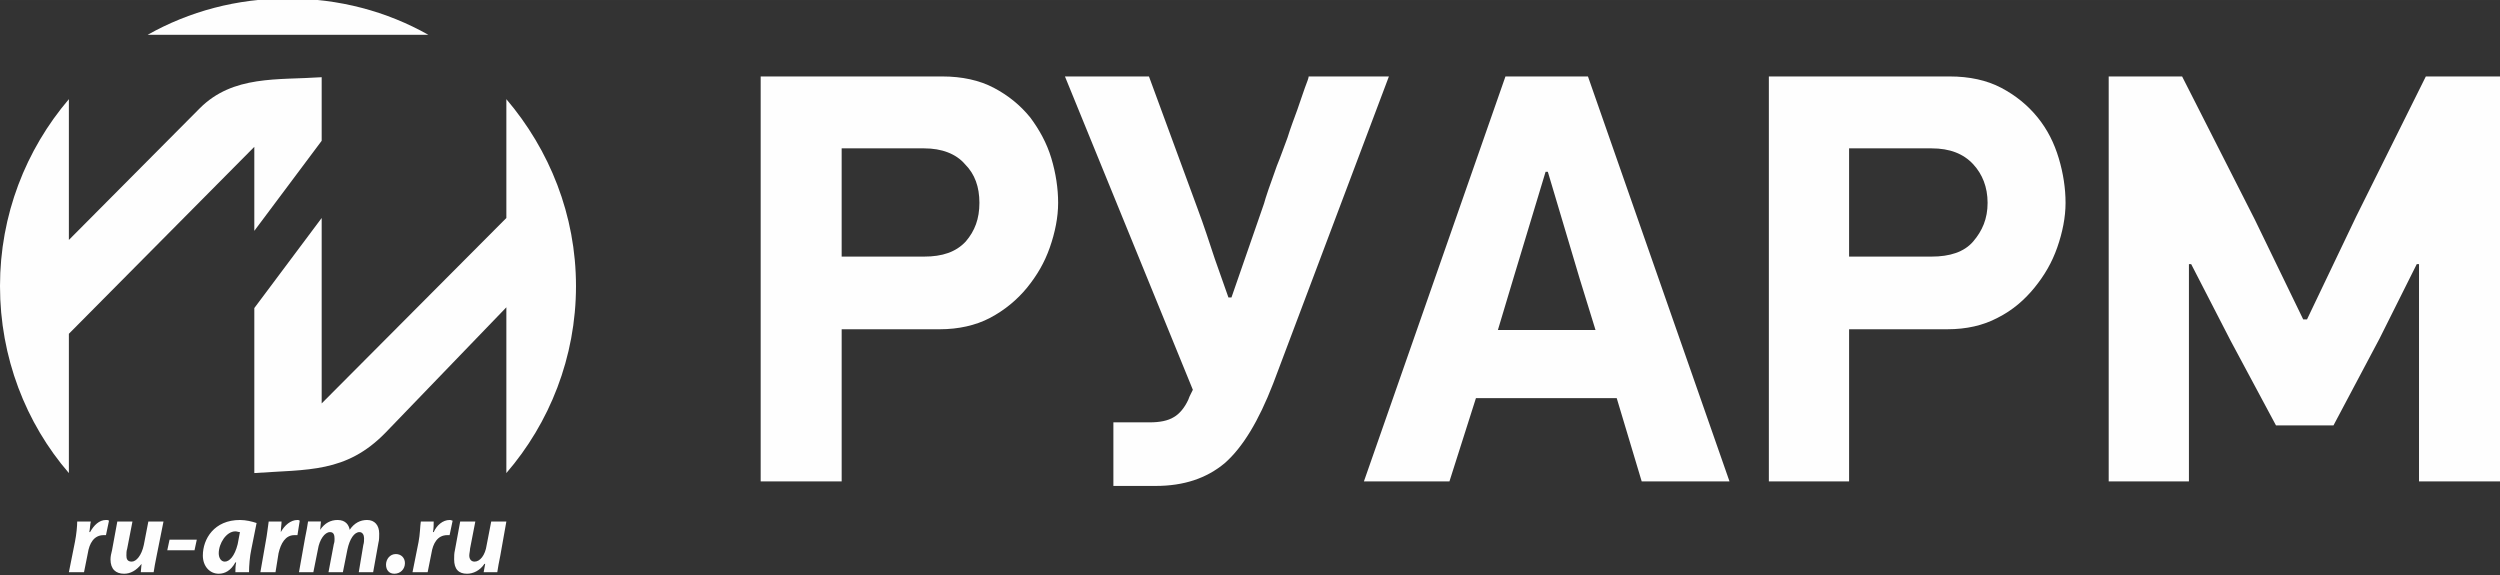
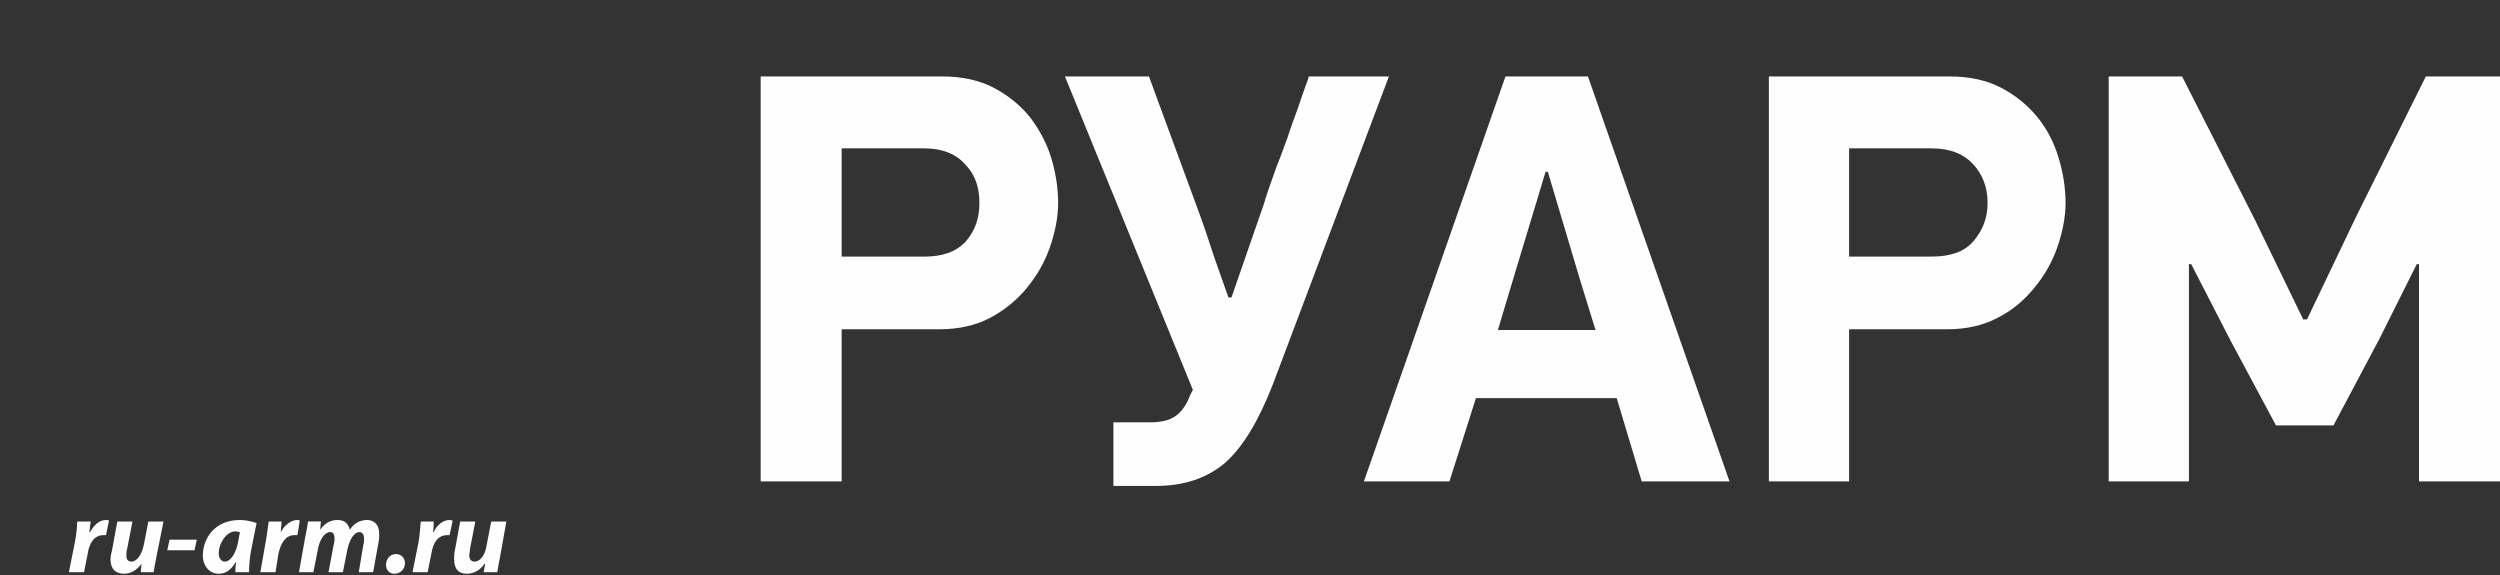
<svg xmlns="http://www.w3.org/2000/svg" xml:space="preserve" width="33.029mm" height="7.6mm" version="1.1" style="shape-rendering:geometricPrecision; text-rendering:geometricPrecision; image-rendering:optimizeQuality; fill-rule:evenodd; clip-rule:evenodd" viewBox="0 0 3303 760">
  <rect x="0" y="0" width="3303" height="760" fill="#333333" stroke="none" />
  <defs>
    <style type="text/css">
   
    .fil1 {fill:#FEFEFE}
    .fil0 {fill:#FEFEFE;fill-rule:nonzero}
   
  </style>
  </defs>
  <g id="Слой_x0020_1">
    <path class="fil0" d="M1112 339l109 0c24,0 42,-6 55,-20 12,-14 18,-30 18,-51 0,-21 -6,-38 -19,-51 -12,-14 -31,-21 -54,-21l-109 0 0 143zm133 -238c26,0 49,5 68,15 19,10 35,23 48,39 12,16 22,34 28,54 6,20 9,40 9,59 0,19 -4,39 -11,59 -7,20 -17,37 -30,53 -13,16 -30,30 -49,40 -19,10 -42,15 -66,15l-130 0 0 201 -107 0 0 -535 240 0zm437 406c-19,49 -40,84 -64,105 -24,20 -54,30 -91,30l-56 0 0 -84 48 0c13,0 24,-2 32,-7 7,-4 14,-12 19,-23 1,-3 2,-5 3,-7 1,-2 2,-4 3,-6l-169 -414 111 0 64 174c9,24 16,46 23,67 7,20 13,37 18,51l4 0 43 -124c1,-4 3,-10 6,-19 3,-9 7,-19 11,-31 5,-12 9,-24 14,-37 4,-13 9,-26 13,-37 4,-11 7,-21 10,-29 3,-8 5,-13 5,-15l106 0 -153 406zm454 19l-186 0 -35 110 -113 0 187 -535 109 0 187 535 -116 0 -33 -110zm-157 -90l129 0 -21 -68 -42 -141 -3 0 -42 139 -21 70zm464 -97l109 0c24,0 43,-6 55,-20 12,-14 19,-30 19,-51 0,-21 -7,-38 -19,-51 -13,-14 -31,-21 -55,-21l-109 0 0 143zm133 -238c26,0 49,5 68,15 19,10 35,23 48,39 13,16 22,34 28,54 6,20 9,40 9,59 0,19 -4,39 -11,59 -7,20 -17,37 -30,53 -13,16 -29,30 -49,40 -19,10 -41,15 -66,15l-130 0 0 201 -106 0 0 -535 239 0zm617 248l-49 98 -61 115 -76 0 -60 -112 -52 -101 -3 0 0 287 -106 0 0 -535 97 0 96 189 64 132 5 0 65 -136 92 -185 98 0 0 535 -107 0 0 -287 -3 0z" />
-     <path class="fil1" d="M566 46c-55,-31 -118,-48 -186,-48 -67,0 -130,17 -185,48l371 0z" />
-     <path class="fil1" d="M669 625c57,-66 92,-153 92,-247 0,-94 -35,-180 -92,-247l0 157 -244 245 0 -245 -89 119 0 218c71,-5 121,0 173,-53l160 -166 0 219z" />
-     <path class="fil1" d="M91 625c-57,-66 -91,-153 -91,-247 0,-94 34,-180 91,-247l0 186 173 -174c44,-44 103,-37 161,-41l0 84 -89 119 0 -111 -245 247 0 184z" />
    <path class="fil0" d="M111 756l5 -25c2,-13 8,-24 21,-24 1,0 2,0 3,0l4 -19c-1,-1 -2,-1 -4,-1 -9,0 -16,7 -21,16l-1 0c1,-5 1,-10 2,-14l-18 0c0,6 -1,17 -3,27l-8 40 20 0zm85 -67l-6 31c-3,14 -10,22 -16,22 -6,0 -7,-4 -7,-8 0,-3 0,-6 1,-9l7 -36 -20 0 -7 38c-1,4 -2,8 -2,12 0,13 7,19 18,19 8,0 16,-4 23,-13l0 0 -1 11 17 0c1,-6 2,-13 4,-22l9 -45 -20 0zm28 24l-3 14 36 0 3 -14 -36 0zm105 43c0,-8 1,-21 3,-30l7 -35c-6,-2 -14,-4 -22,-4 -34,0 -49,25 -49,47 0,14 9,24 21,24 8,0 16,-4 22,-15l1 0c-1,5 -1,9 -1,13l18 0zm-15 -37c-4,16 -11,23 -17,23 -5,0 -8,-5 -8,-11 0,-13 10,-29 22,-29 2,0 4,1 6,1l-3 16zm50 37l4 -25c3,-13 9,-24 21,-24 2,0 3,0 4,0l3 -19c-1,-1 -2,-1 -3,-1 -9,0 -17,7 -22,16l0 0c0,-5 1,-10 1,-14l-17 0c-1,6 -2,17 -4,27l-7 40 20 0zm50 0l6 -30c2,-13 9,-23 16,-23 5,0 6,4 6,9 0,2 0,4 -1,7l-7 37 19 0 6 -30c3,-14 9,-23 16,-23 4,0 6,4 6,8 0,3 0,6 -1,9l-6 36 19 0 7 -39c1,-3 1,-9 1,-12 0,-11 -6,-18 -16,-18 -9,0 -17,4 -23,13 -1,-6 -5,-13 -16,-13 -9,0 -17,4 -23,13l0 0 1 -11 -17 0c-1,6 -2,13 -4,22l-8 45 19 0zm107 2c8,0 14,-6 14,-14 0,-7 -5,-12 -12,-12 -8,0 -13,7 -13,14 0,7 4,12 11,12zm44 -2l5 -25c2,-13 8,-24 21,-24 1,0 2,0 3,0l4 -19c-2,-1 -3,-1 -4,-1 -9,0 -17,7 -21,16l-1 0c1,-5 1,-10 1,-14l-17 0c-1,6 -1,17 -3,27l-8 40 20 0zm84 -67l-6 31c-2,14 -9,22 -16,22 -5,0 -7,-4 -7,-8 0,-3 1,-6 1,-9l7 -36 -20 0 -7 38c-1,4 -1,8 -1,12 0,13 6,19 17,19 8,0 17,-4 23,-13l1 0 -2 11 18 0c1,-6 2,-13 4,-22l8 -45 -20 0z" />
  </g>
</svg>